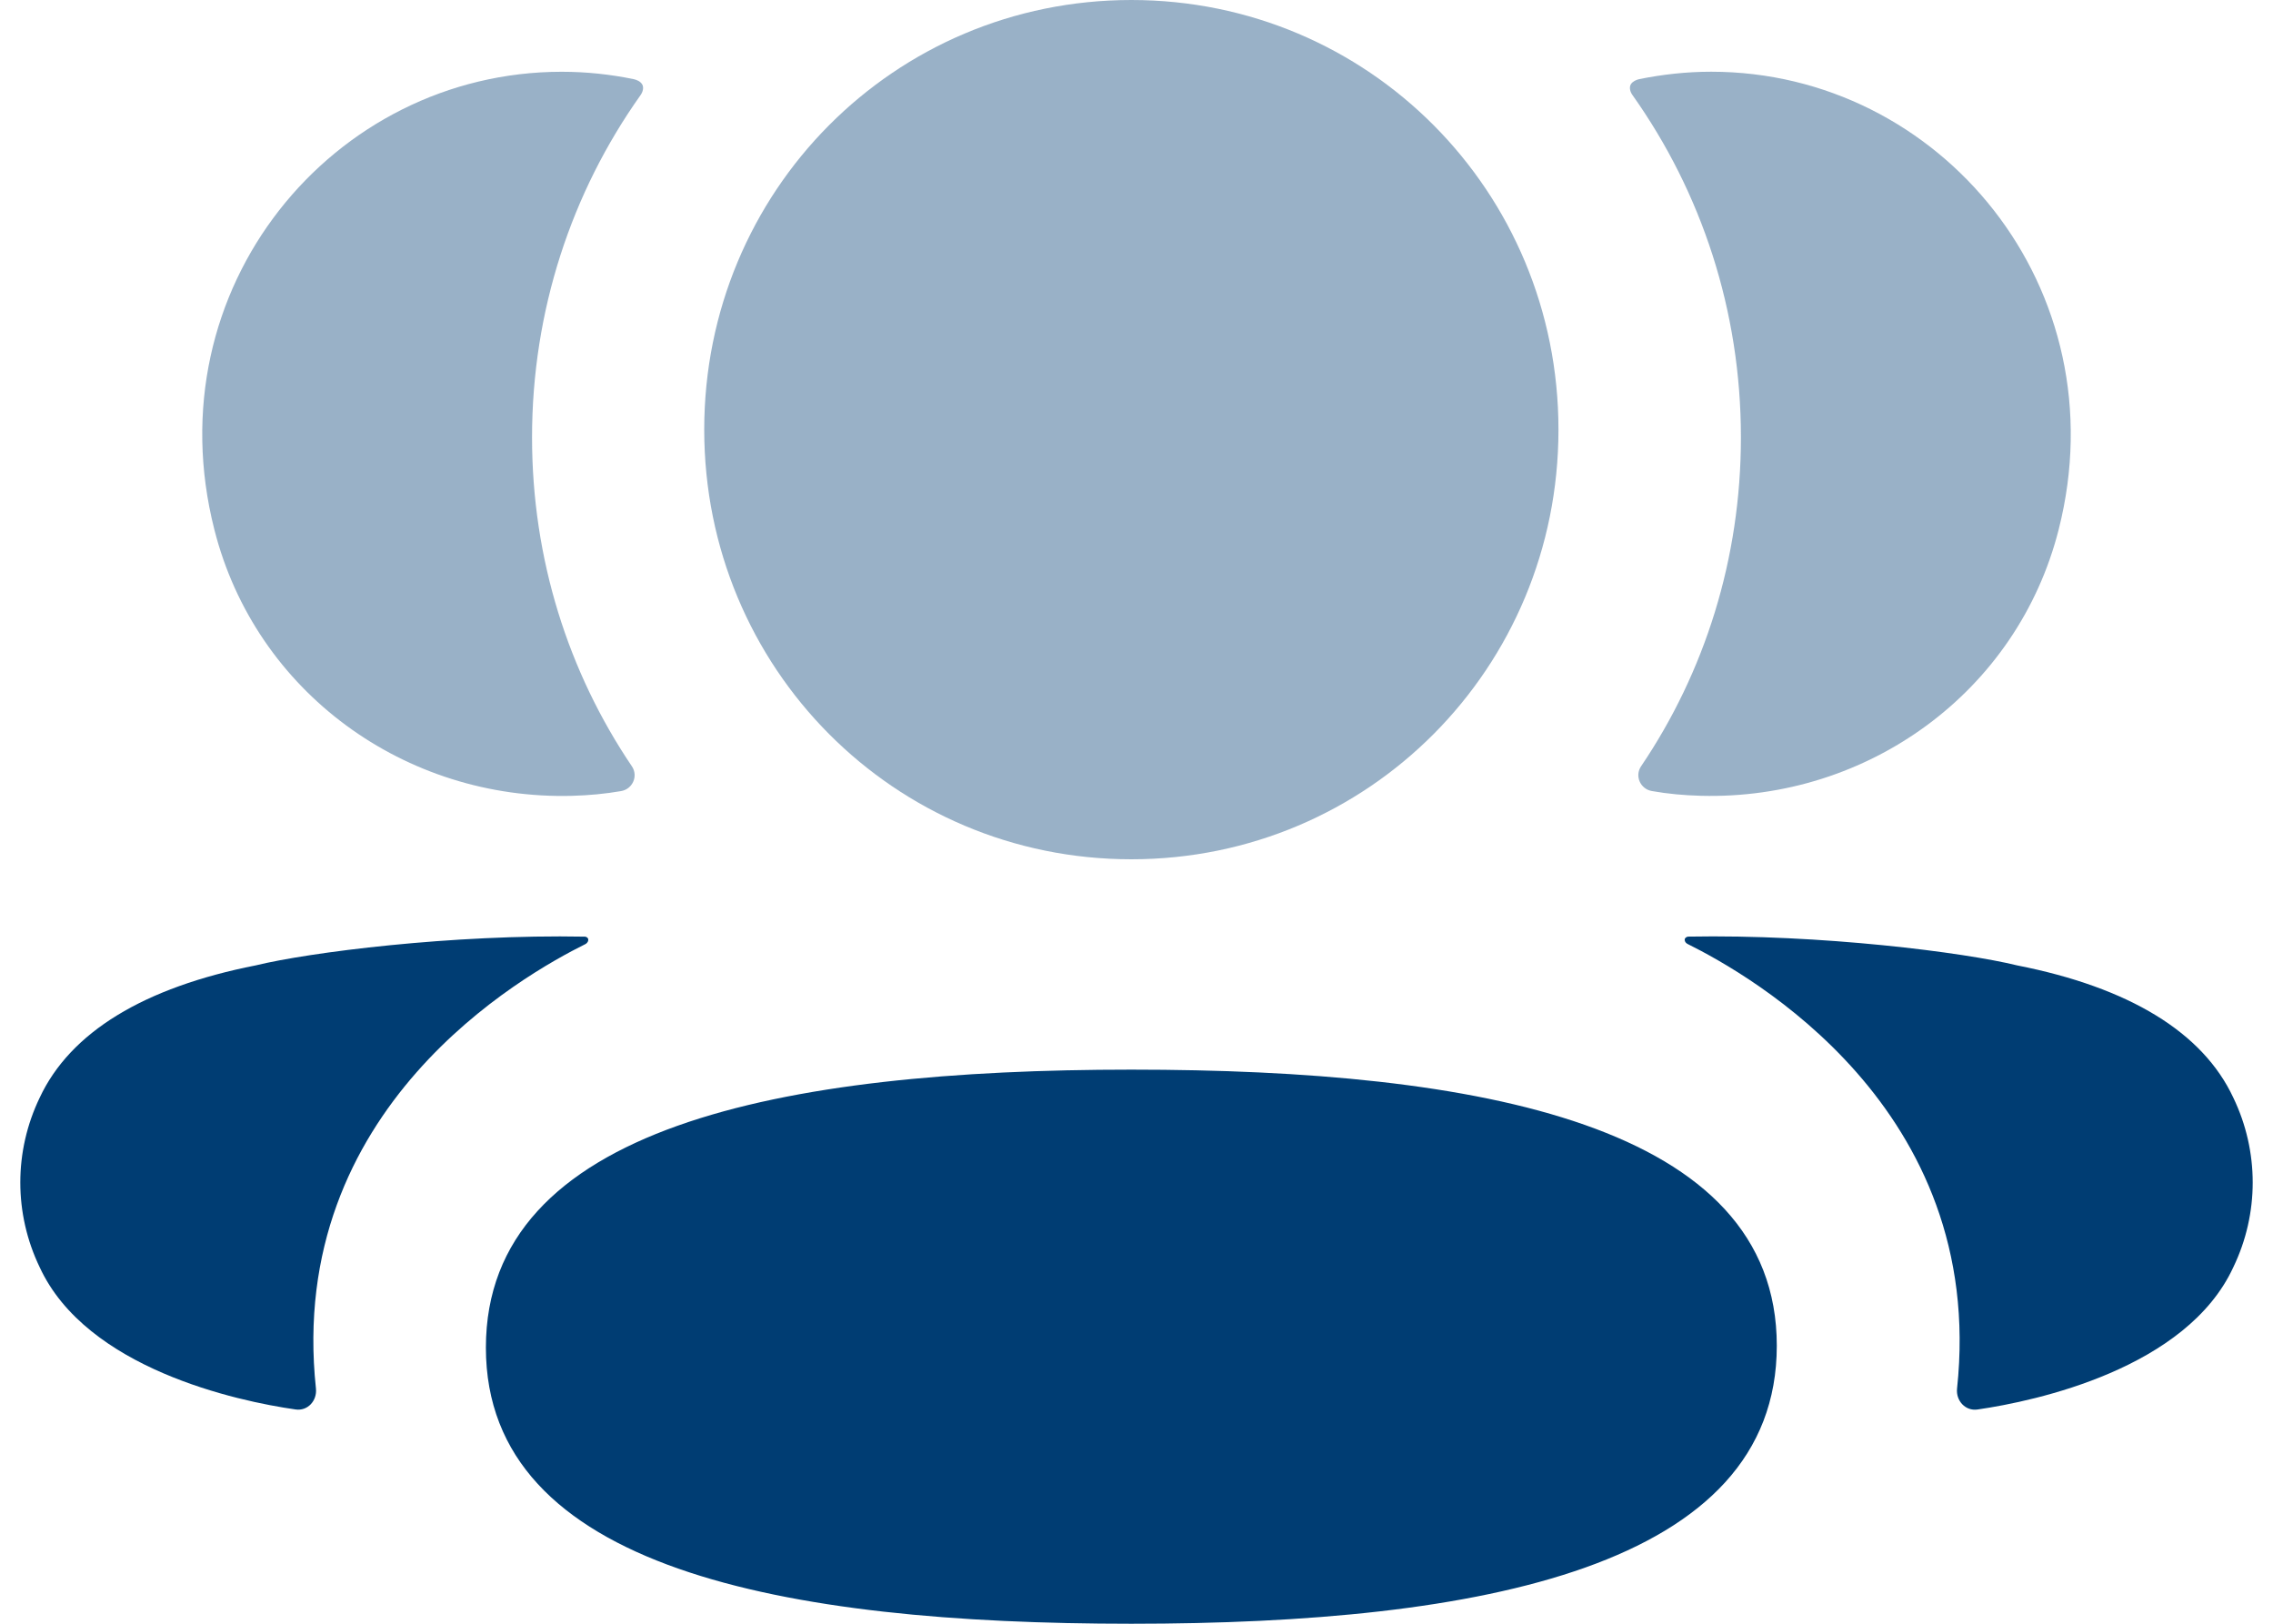
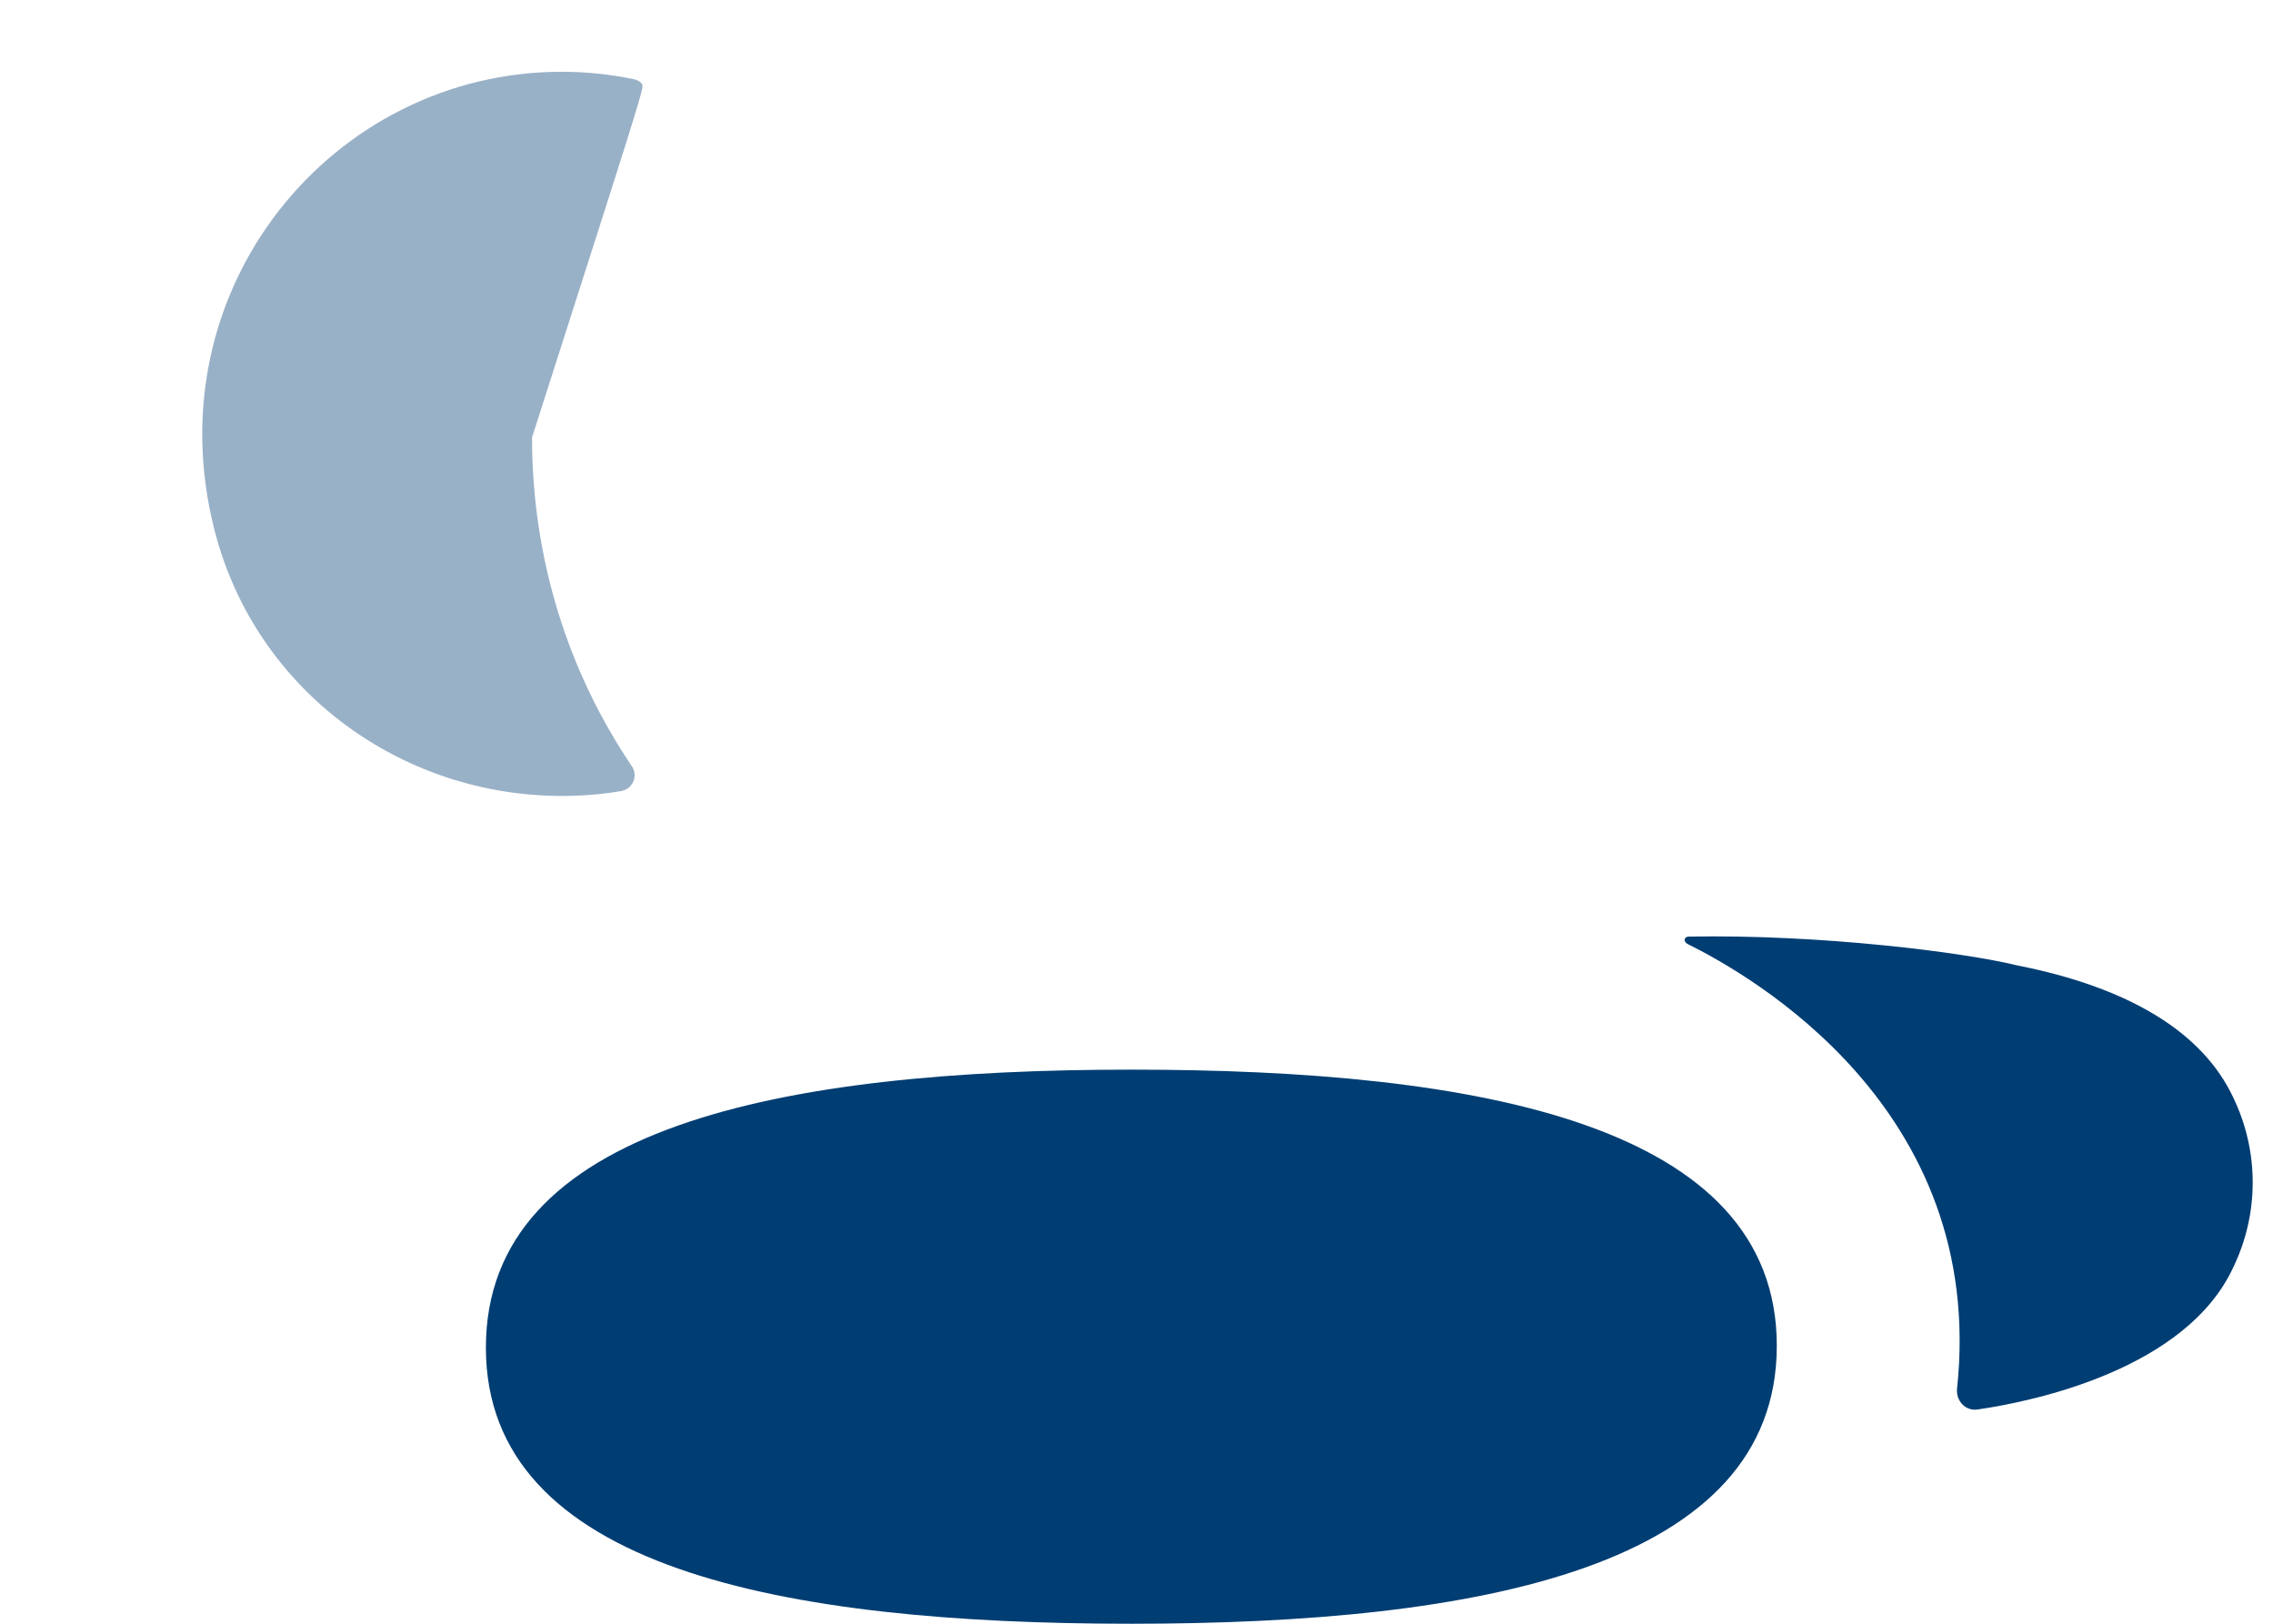
<svg xmlns="http://www.w3.org/2000/svg" width="56" height="40" viewBox="0 0 56 40" fill="none">
  <path d="M27.873 26.35C19.248 26.35 11.971 27.759 11.971 33.198C11.971 38.64 19.295 40 27.873 40C36.498 40 43.775 38.59 43.775 33.151C43.775 27.709 36.451 26.35 27.873 26.35" fill="#003D73" />
-   <path opacity="0.4" d="M27.873 21.168C33.713 21.168 38.396 16.458 38.396 10.584C38.396 4.708 33.713 0 27.873 0C22.033 0 17.35 4.708 17.35 10.584C17.35 16.458 22.033 21.168 27.873 21.168" fill="#003D73" />
-   <path opacity="0.4" d="M50.719 13.048C52.23 7.105 47.8 1.767 42.159 1.767C41.546 1.767 40.959 1.834 40.386 1.949C40.31 1.967 40.225 2.005 40.181 2.073C40.129 2.158 40.167 2.273 40.223 2.347C41.918 4.738 42.891 7.649 42.891 10.774C42.891 13.769 41.998 16.561 40.431 18.877C40.27 19.116 40.413 19.438 40.698 19.487C41.092 19.557 41.495 19.593 41.906 19.604C46.014 19.712 49.701 17.053 50.719 13.048" fill="#003D73" />
  <path d="M55.023 27.042C54.271 25.43 52.456 24.325 49.696 23.782C48.393 23.462 44.867 23.012 41.588 23.073C41.539 23.08 41.512 23.113 41.507 23.136C41.501 23.168 41.514 23.221 41.579 23.255C43.094 24.009 48.953 27.29 48.216 34.208C48.185 34.508 48.424 34.767 48.722 34.722C50.164 34.514 53.873 33.713 55.023 31.216C55.659 29.897 55.659 28.364 55.023 27.042" fill="#003D73" />
-   <path opacity="0.4" d="M15.613 1.95C15.042 1.833 14.453 1.768 13.84 1.768C8.199 1.768 3.769 7.106 5.282 13.049C6.298 17.055 9.985 19.713 14.093 19.605C14.505 19.594 14.91 19.556 15.302 19.488C15.586 19.439 15.729 19.117 15.568 18.878C14.001 16.559 13.108 13.77 13.108 10.775C13.108 7.648 14.084 4.737 15.778 2.348C15.832 2.274 15.872 2.159 15.819 2.074C15.774 2.004 15.691 1.968 15.613 1.95" fill="#003D73" />
-   <path d="M6.304 23.781C3.544 24.324 1.731 25.429 0.978 27.041C0.341 28.363 0.341 29.896 0.978 31.218C2.129 33.712 5.838 34.516 7.28 34.721C7.578 34.766 7.815 34.509 7.784 34.207C7.047 27.291 12.905 24.011 14.423 23.257C14.486 23.221 14.499 23.169 14.492 23.135C14.488 23.113 14.463 23.079 14.414 23.074C11.132 23.011 7.609 23.462 6.304 23.781" fill="#003D73" />
+   <path opacity="0.4" d="M15.613 1.95C15.042 1.833 14.453 1.768 13.84 1.768C8.199 1.768 3.769 7.106 5.282 13.049C6.298 17.055 9.985 19.713 14.093 19.605C14.505 19.594 14.91 19.556 15.302 19.488C15.586 19.439 15.729 19.117 15.568 18.878C14.001 16.559 13.108 13.77 13.108 10.775C15.832 2.274 15.872 2.159 15.819 2.074C15.774 2.004 15.691 1.968 15.613 1.95" fill="#003D73" />
</svg>